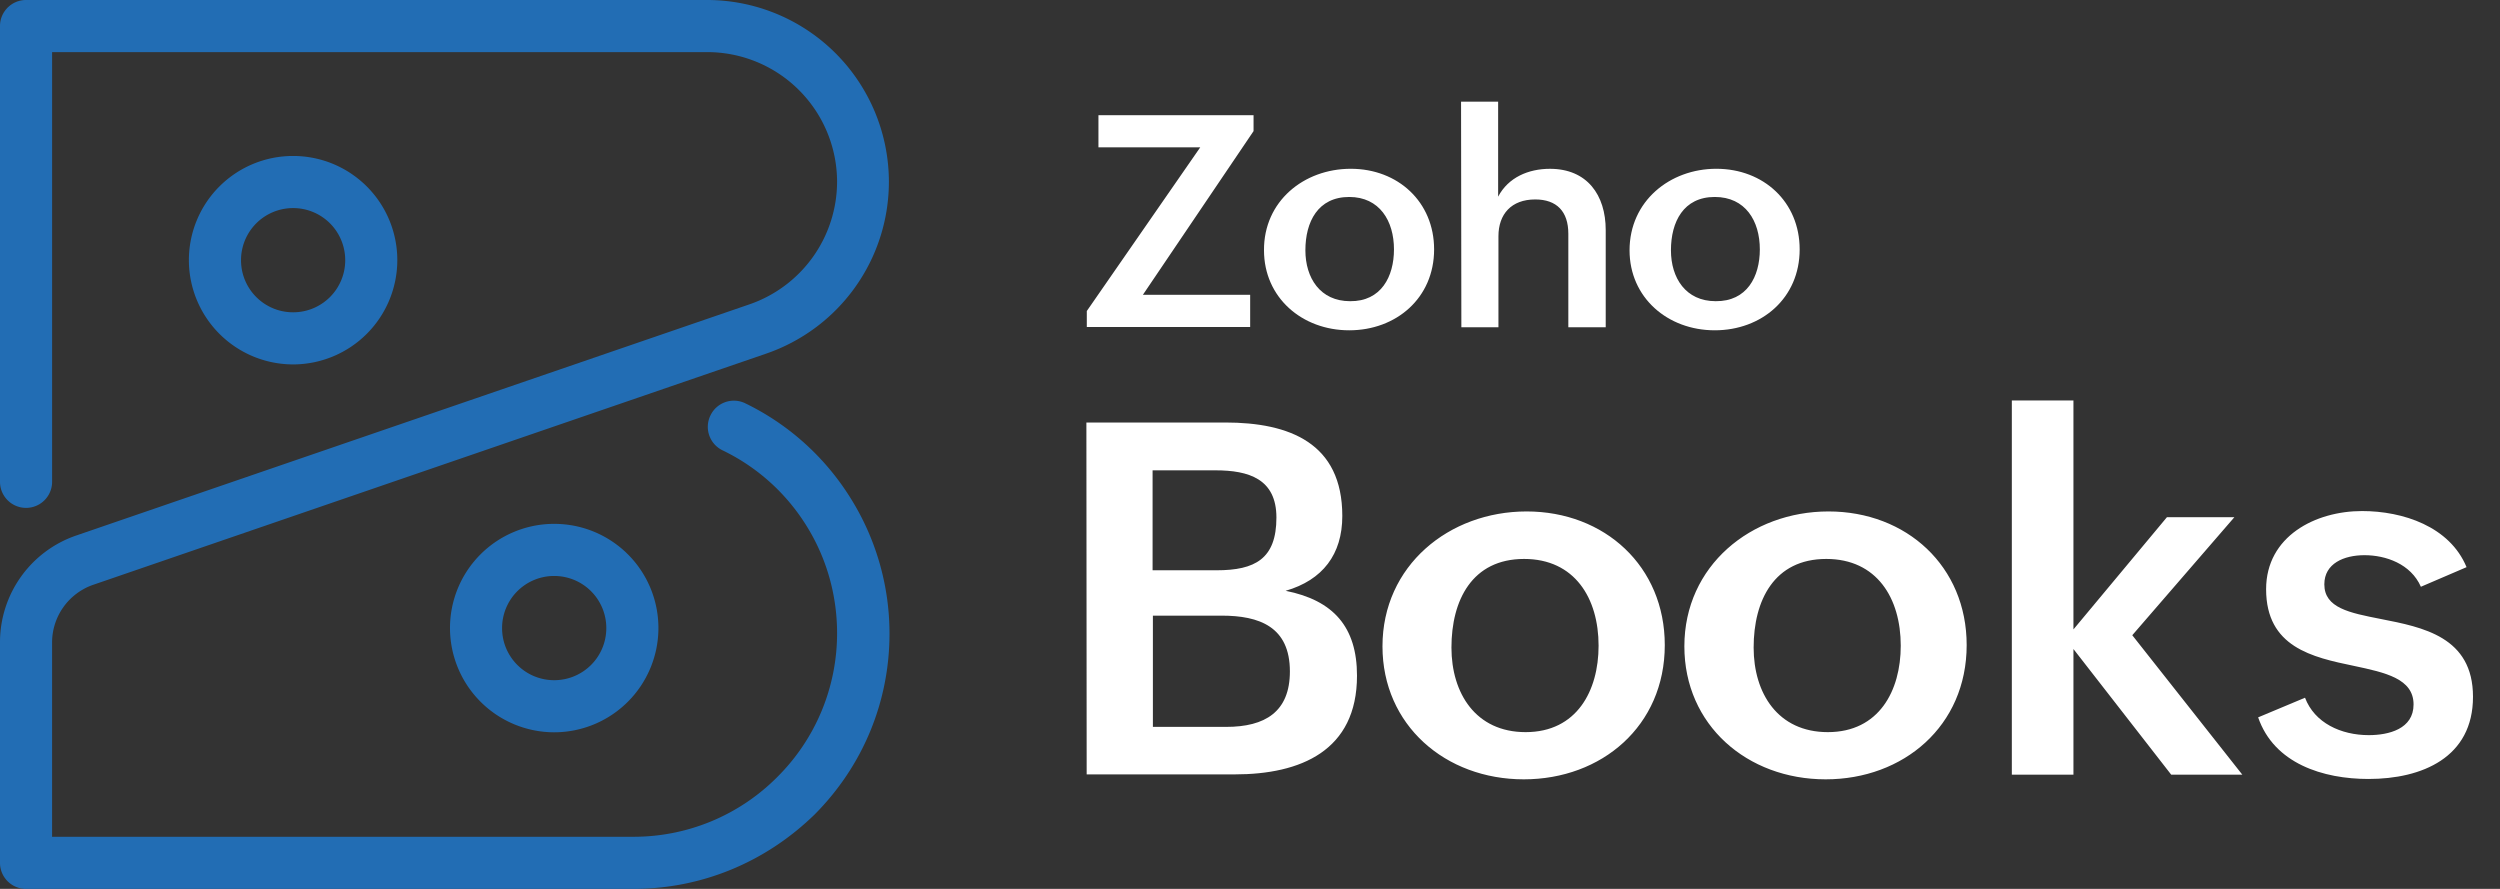
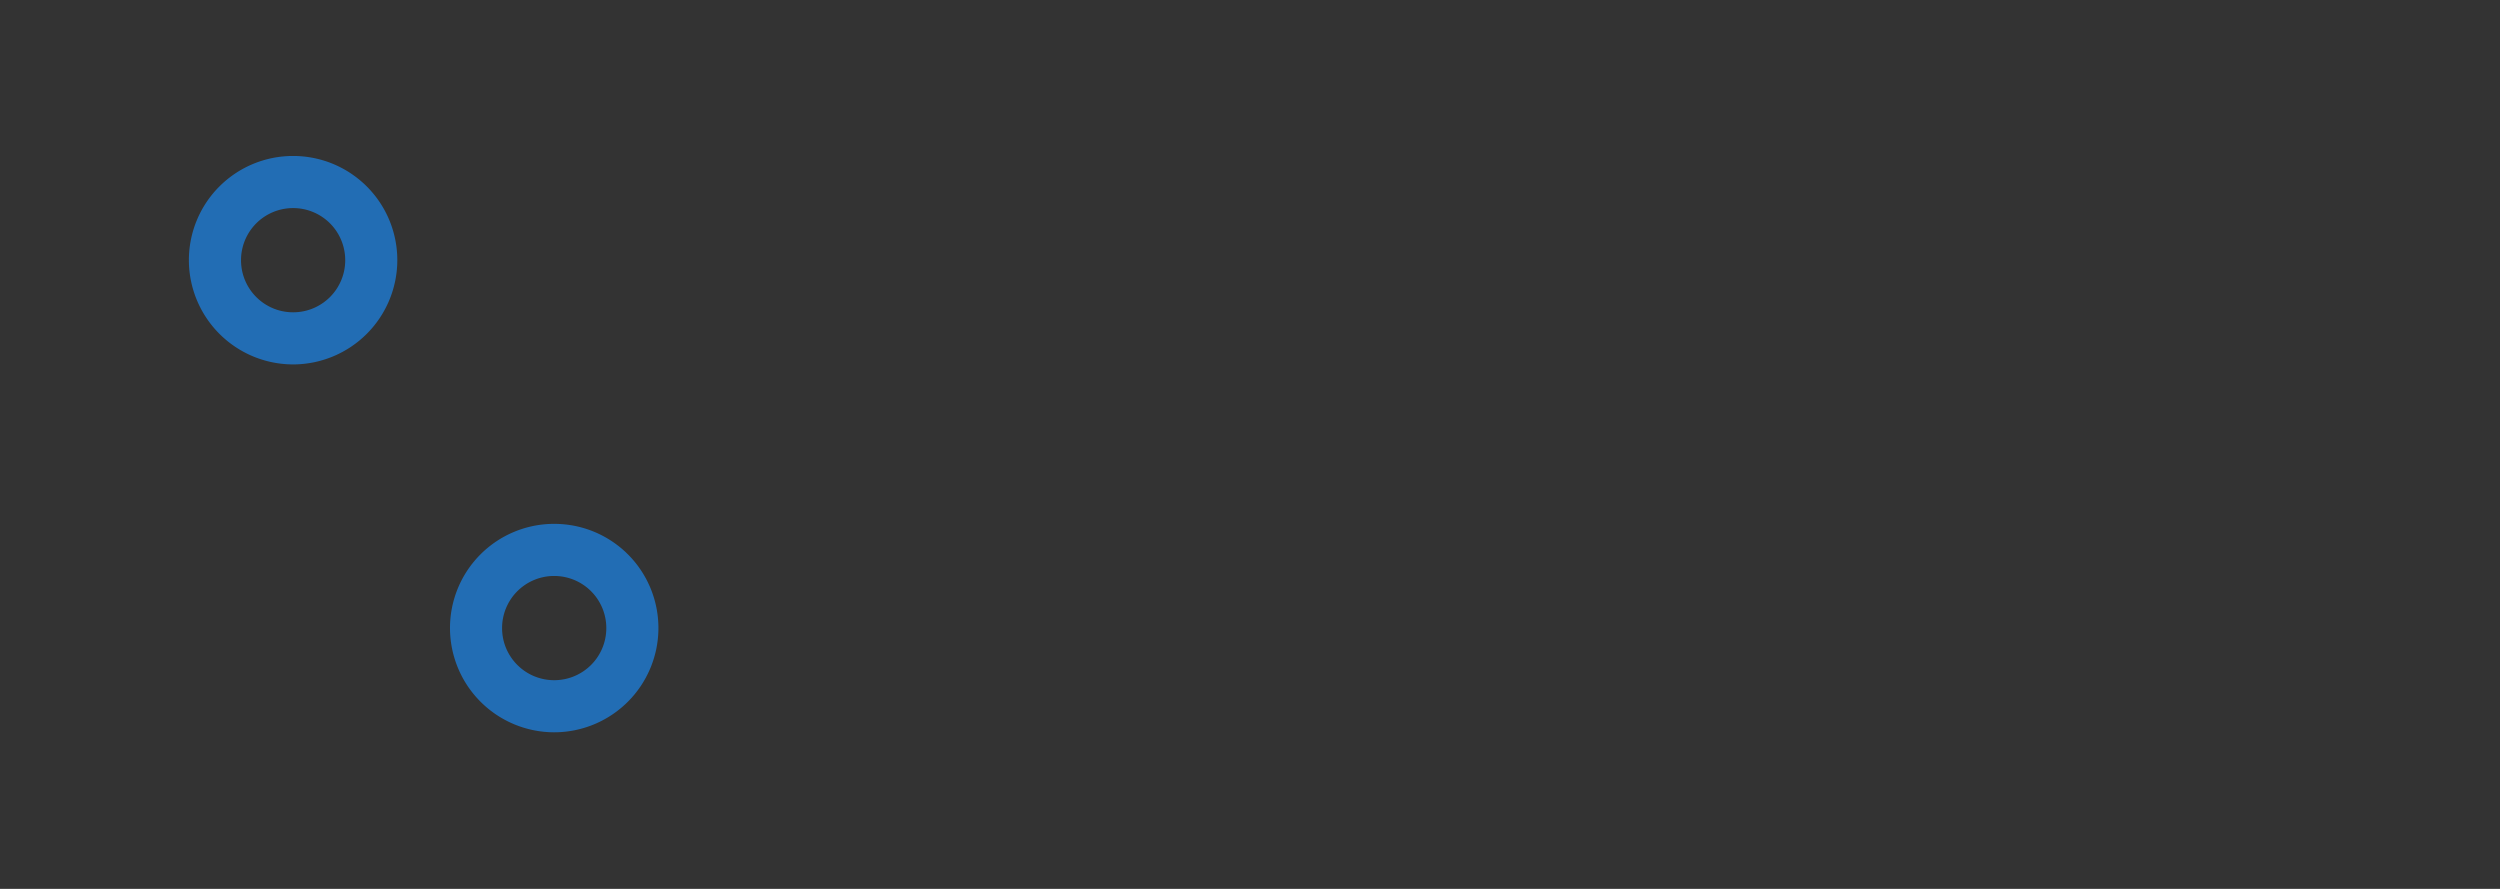
<svg xmlns="http://www.w3.org/2000/svg" width="90" height="32" fill="none">
  <rect width="100%" height="100%" fill="#333333" stroke="none" />
-   <path fill="#fff" d="M39.11 15.21h4.998c2.317 0 4.215.74 4.215 3.366 0 1.38-.706 2.307-2.041 2.693 1.721.342 2.57 1.302 2.57 3.056 0 2.704-2.03 3.553-4.402 3.553h-5.33l-.01-12.667Zm4.689 5.32c1.38 0 2.152-.409 2.152-1.898 0-1.39-.993-1.7-2.196-1.7h-2.262v3.598h2.306Zm.342 5.638c1.401 0 2.295-.54 2.295-1.997 0-1.611-1.103-2.008-2.46-2.008h-2.472v4.005h2.637Zm10.815-7.756c2.813 0 4.976 1.975 4.976 4.811 0 2.913-2.273 4.833-5.076 4.833-2.824 0-5.087-1.953-5.087-4.789 0-2.902 2.395-4.855 5.187-4.855Zm2.593 4.833c0-1.71-.86-3.123-2.681-3.123-1.876 0-2.616 1.49-2.616 3.19 0 1.644.872 3.045 2.67 3.045 1.843 0 2.627-1.49 2.627-3.112Zm8.274-4.833c2.814 0 4.977 1.975 4.977 4.811 0 2.913-2.274 4.833-5.076 4.833-2.825 0-5.087-1.953-5.087-4.789 0-2.902 2.405-4.855 5.186-4.855Zm2.604 4.833c0-1.71-.86-3.123-2.681-3.123-1.876 0-2.615 1.49-2.615 3.19 0 1.644.871 3.045 2.67 3.045 1.843 0 2.626-1.49 2.626-3.112Zm3.999-8.829h2.218v8.243l3.365-4.039h2.428l-3.675 4.248 3.962 5.021h-2.56l-3.52-4.524v4.524h-2.218V14.416Zm10.555 10.702c.342.905 1.291 1.347 2.295 1.347.718 0 1.612-.221 1.612-1.104 0-.927-1.005-1.147-2.152-1.39-1.49-.31-3.156-.673-3.156-2.759 0-1.909 1.776-2.814 3.454-2.814 1.467 0 3.155.552 3.762 2.02l-1.644.706c-.364-.828-1.269-1.137-2.03-1.137-.74 0-1.446.298-1.446 1.049 0 .85.905 1.026 2.03 1.247 1.513.297 3.322.64 3.322 2.802 0 2.185-1.832 2.958-3.763 2.958-1.633 0-3.398-.552-3.972-2.218l1.688-.707ZM39.125 11.197l4.083-5.892h-3.664V4.146h5.584v.574l-3.984 5.893h3.862v1.158h-5.881v-.574Zm9.502-5.121c1.699 0 3.001 1.192 3.001 2.902 0 1.755-1.368 2.913-3.056 2.913-1.7 0-3.068-1.18-3.068-2.88-.011-1.765 1.434-2.935 3.123-2.935Zm1.556 2.902c0-1.026-.519-1.887-1.611-1.887-1.126 0-1.578.894-1.578 1.92 0 .993.53 1.832 1.61 1.832 1.115.011 1.579-.883 1.579-1.865Zm2.415-5.318h1.335v3.42c.364-.694 1.092-1.003 1.865-1.003 1.335 0 2.008.938 2.008 2.207v3.497H56.46V8.416c0-.806-.42-1.236-1.192-1.236-.86 0-1.324.53-1.324 1.324v3.277h-1.335l-.011-8.12Zm9.189 2.416c1.7 0 3.001 1.192 3.001 2.902 0 1.755-1.368 2.913-3.056 2.913-1.7 0-3.068-1.18-3.068-2.88 0-1.765 1.446-2.935 3.123-2.935Zm1.567 2.902c0-1.026-.519-1.887-1.622-1.887-1.126 0-1.578.894-1.578 1.92 0 .993.53 1.832 1.61 1.832 1.126.011 1.59-.883 1.59-1.865Z" />
-   <path fill="#226DB4" d="M22.797 32H.937A.937.937 0 0 1 0 31.062v-7.945a4.062 4.062 0 0 1 2.748-3.84l24.231-8.32a4.679 4.679 0 0 0 3.156-4.414 4.676 4.676 0 0 0-4.667-4.667H1.876v15.47a.937.937 0 1 1-1.876 0V.938C0 .419.42 0 .938 0h24.518A6.55 6.55 0 0 1 32 6.543a6.545 6.545 0 0 1-4.425 6.19l-24.22 8.32a2.199 2.199 0 0 0-1.48 2.075v6.996h20.922a7.287 7.287 0 0 0 5.186-2.152 7.289 7.289 0 0 0 2.152-5.175c0-1.39-.386-2.736-1.125-3.906a7.267 7.267 0 0 0-3.002-2.681.938.938 0 0 1-.43-1.258.935.935 0 0 1 1.258-.43 9.186 9.186 0 0 1 3.763 3.376 9.19 9.19 0 0 1 1.423 4.91c0 2.461-.96 4.767-2.692 6.51C27.564 31.04 25.258 32 22.797 32Z" />
  <path fill="#226DB4" d="M10.553 13.119A3.756 3.756 0 0 1 6.8 9.367a3.749 3.749 0 0 1 3.752-3.752 3.749 3.749 0 0 1 3.751 3.752 3.756 3.756 0 0 1-3.752 3.752Zm0-5.628a1.874 1.874 0 0 0-1.876 1.876c0 1.037.838 1.876 1.876 1.876a1.874 1.874 0 0 0 1.875-1.876 1.874 1.874 0 0 0-1.876-1.876Zm9.397 18.872a3.756 3.756 0 0 1-3.75-3.752 3.749 3.749 0 0 1 3.75-3.752 3.749 3.749 0 0 1 3.753 3.752 3.756 3.756 0 0 1-3.752 3.752Zm0-5.628a1.874 1.874 0 0 0-1.875 1.876c0 1.037.839 1.876 1.876 1.876a1.874 1.874 0 0 0 1.876-1.876 1.874 1.874 0 0 0-1.876-1.876Z" />
</svg>